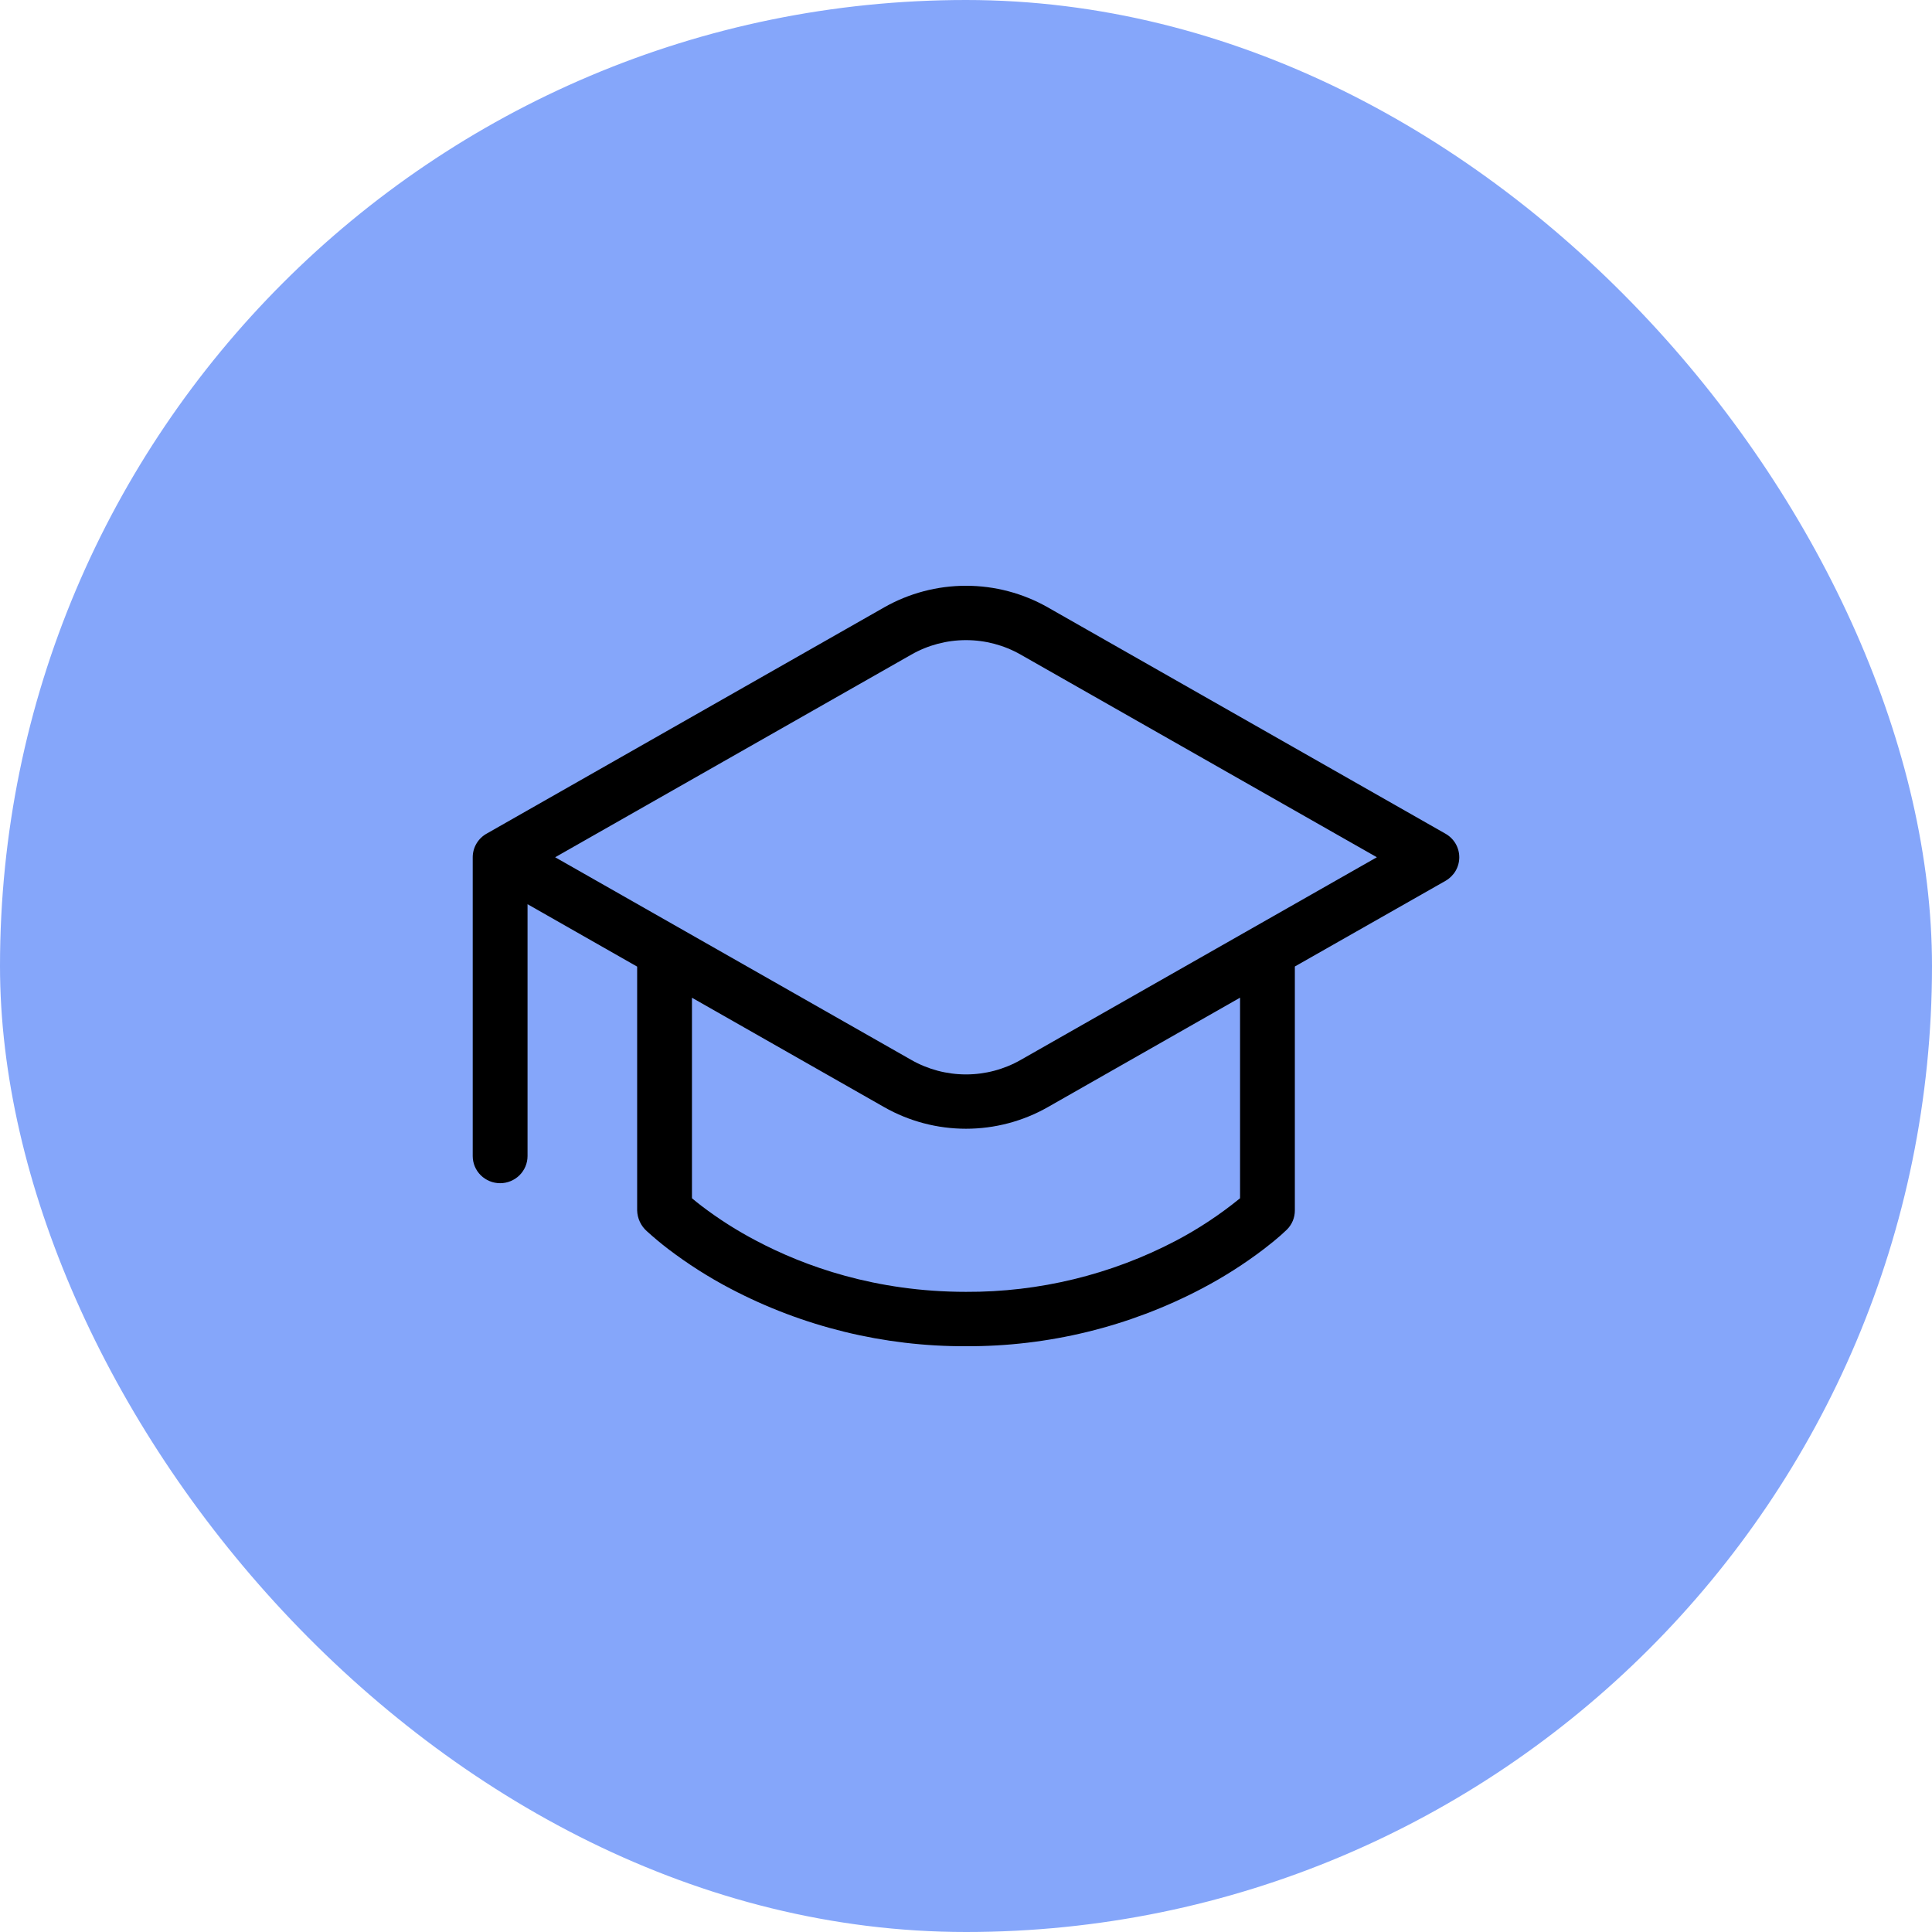
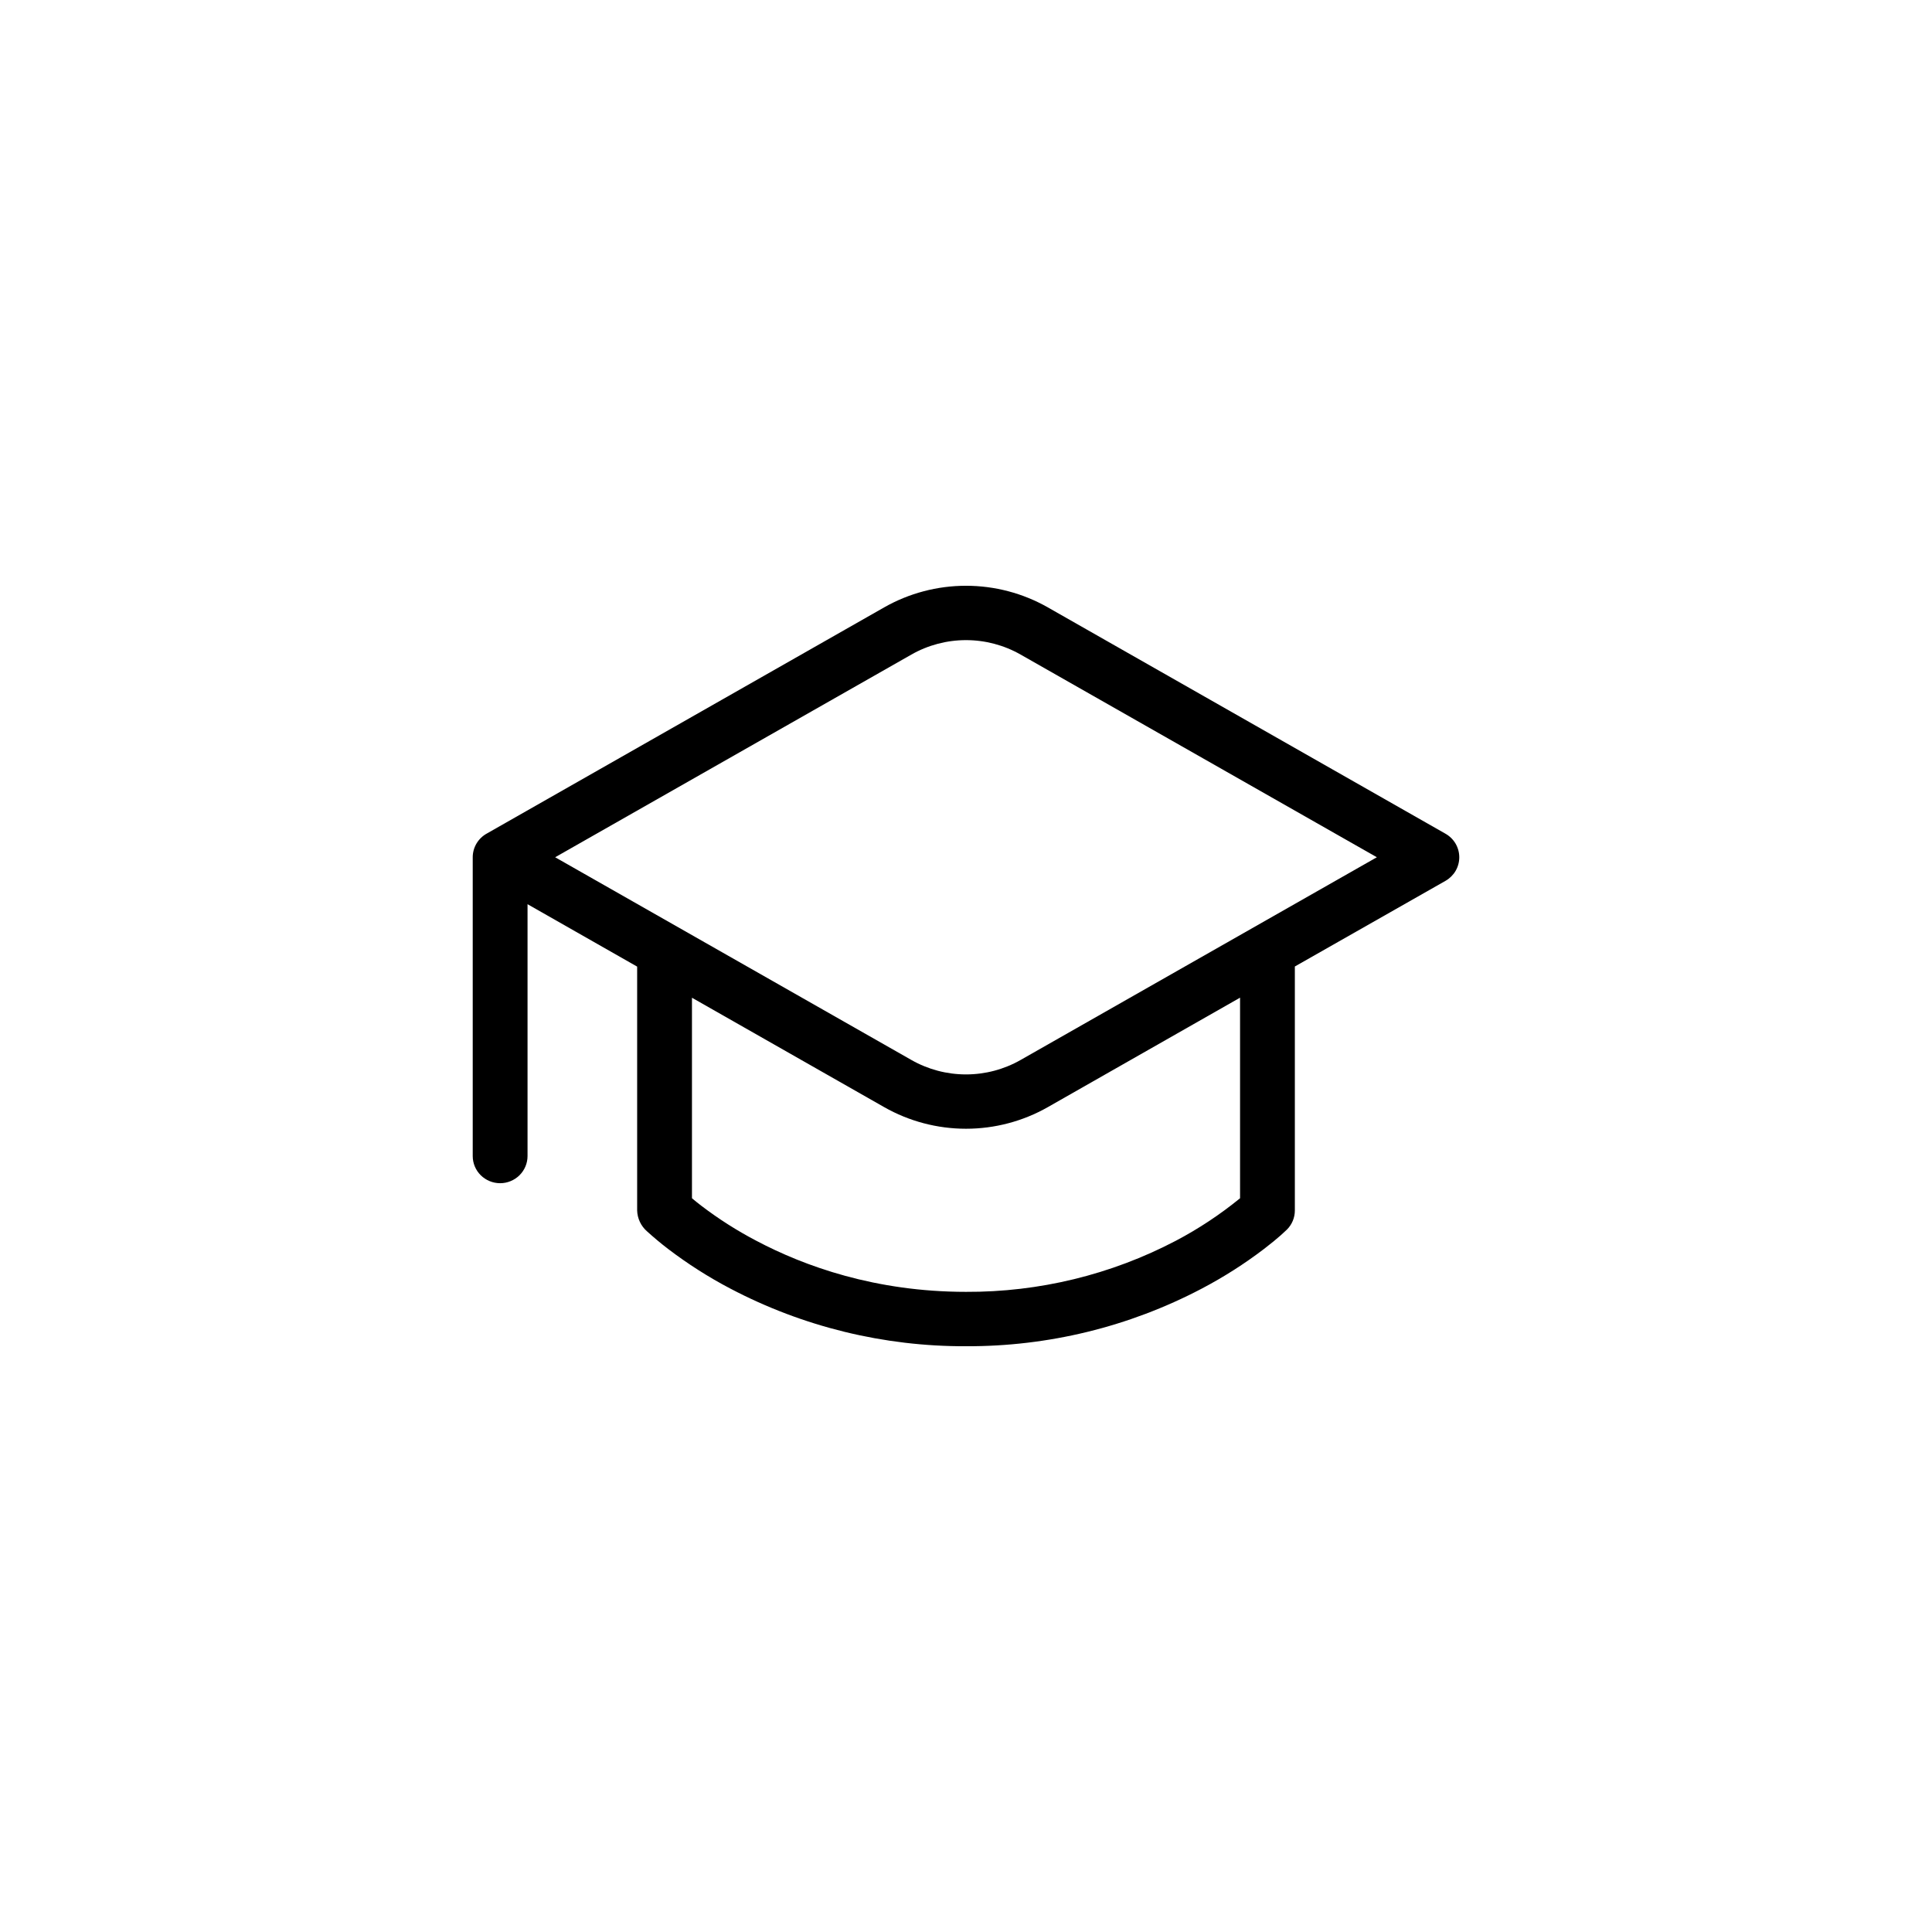
<svg xmlns="http://www.w3.org/2000/svg" width="94" height="94" viewBox="0 0 94 94" fill="none">
-   <rect width="94" height="94" rx="47" fill="#85A6FA" />
  <path d="M43.016 29.553C44.228 28.863 45.602 28.5 47 28.5C48.398 28.5 49.772 28.863 50.984 29.553L70.331 40.565C70.534 40.68 70.703 40.847 70.821 41.048C70.938 41.25 71 41.478 71 41.71C71 41.943 70.938 42.171 70.821 42.372C70.703 42.573 70.534 42.74 70.331 42.856L63 47.024V58.892C63.001 59.066 62.966 59.238 62.9 59.398C62.833 59.559 62.735 59.705 62.611 59.828L62.606 59.83L62.6 59.838L62.582 59.854L62.52 59.912L62.307 60.108C62.12 60.275 61.853 60.494 61.504 60.763C60.547 61.493 59.529 62.141 58.462 62.701C54.932 64.555 50.995 65.516 47 65.5C43.005 65.515 39.068 64.553 35.539 62.698C34.472 62.139 33.455 61.49 32.499 60.761C32.147 60.491 31.808 60.207 31.48 59.91C31.334 59.782 31.215 59.626 31.133 59.45C31.05 59.275 31.005 59.085 31 58.892V47.03L25.667 43.993V56.246C25.667 56.597 25.526 56.933 25.276 57.181C25.026 57.428 24.687 57.568 24.333 57.568C23.98 57.568 23.641 57.428 23.39 57.181C23.14 56.933 23 56.597 23 56.246V41.712C23 41.474 23.064 41.241 23.186 41.037C23.308 40.833 23.483 40.665 23.693 40.551L43.016 29.553ZM50.984 53.865C49.772 54.555 48.398 54.918 47 54.918C45.602 54.918 44.228 54.555 43.016 53.865L33.667 48.544V58.3C33.791 58.406 33.945 58.529 34.128 58.67C34.967 59.309 35.859 59.877 36.795 60.367C39.142 61.609 42.595 62.854 47 62.854C50.556 62.871 54.062 62.018 57.206 60.37C58.316 59.786 59.364 59.092 60.334 58.3V48.541L50.984 53.865ZM49.656 31.847C48.848 31.387 47.932 31.145 47 31.145C46.068 31.145 45.152 31.387 44.344 31.847L27.011 41.709L44.344 51.573C45.152 52.033 46.068 52.275 47 52.275C47.932 52.275 48.848 52.033 49.656 51.573L66.99 41.709L49.656 31.847Z" fill="black" />
</svg>